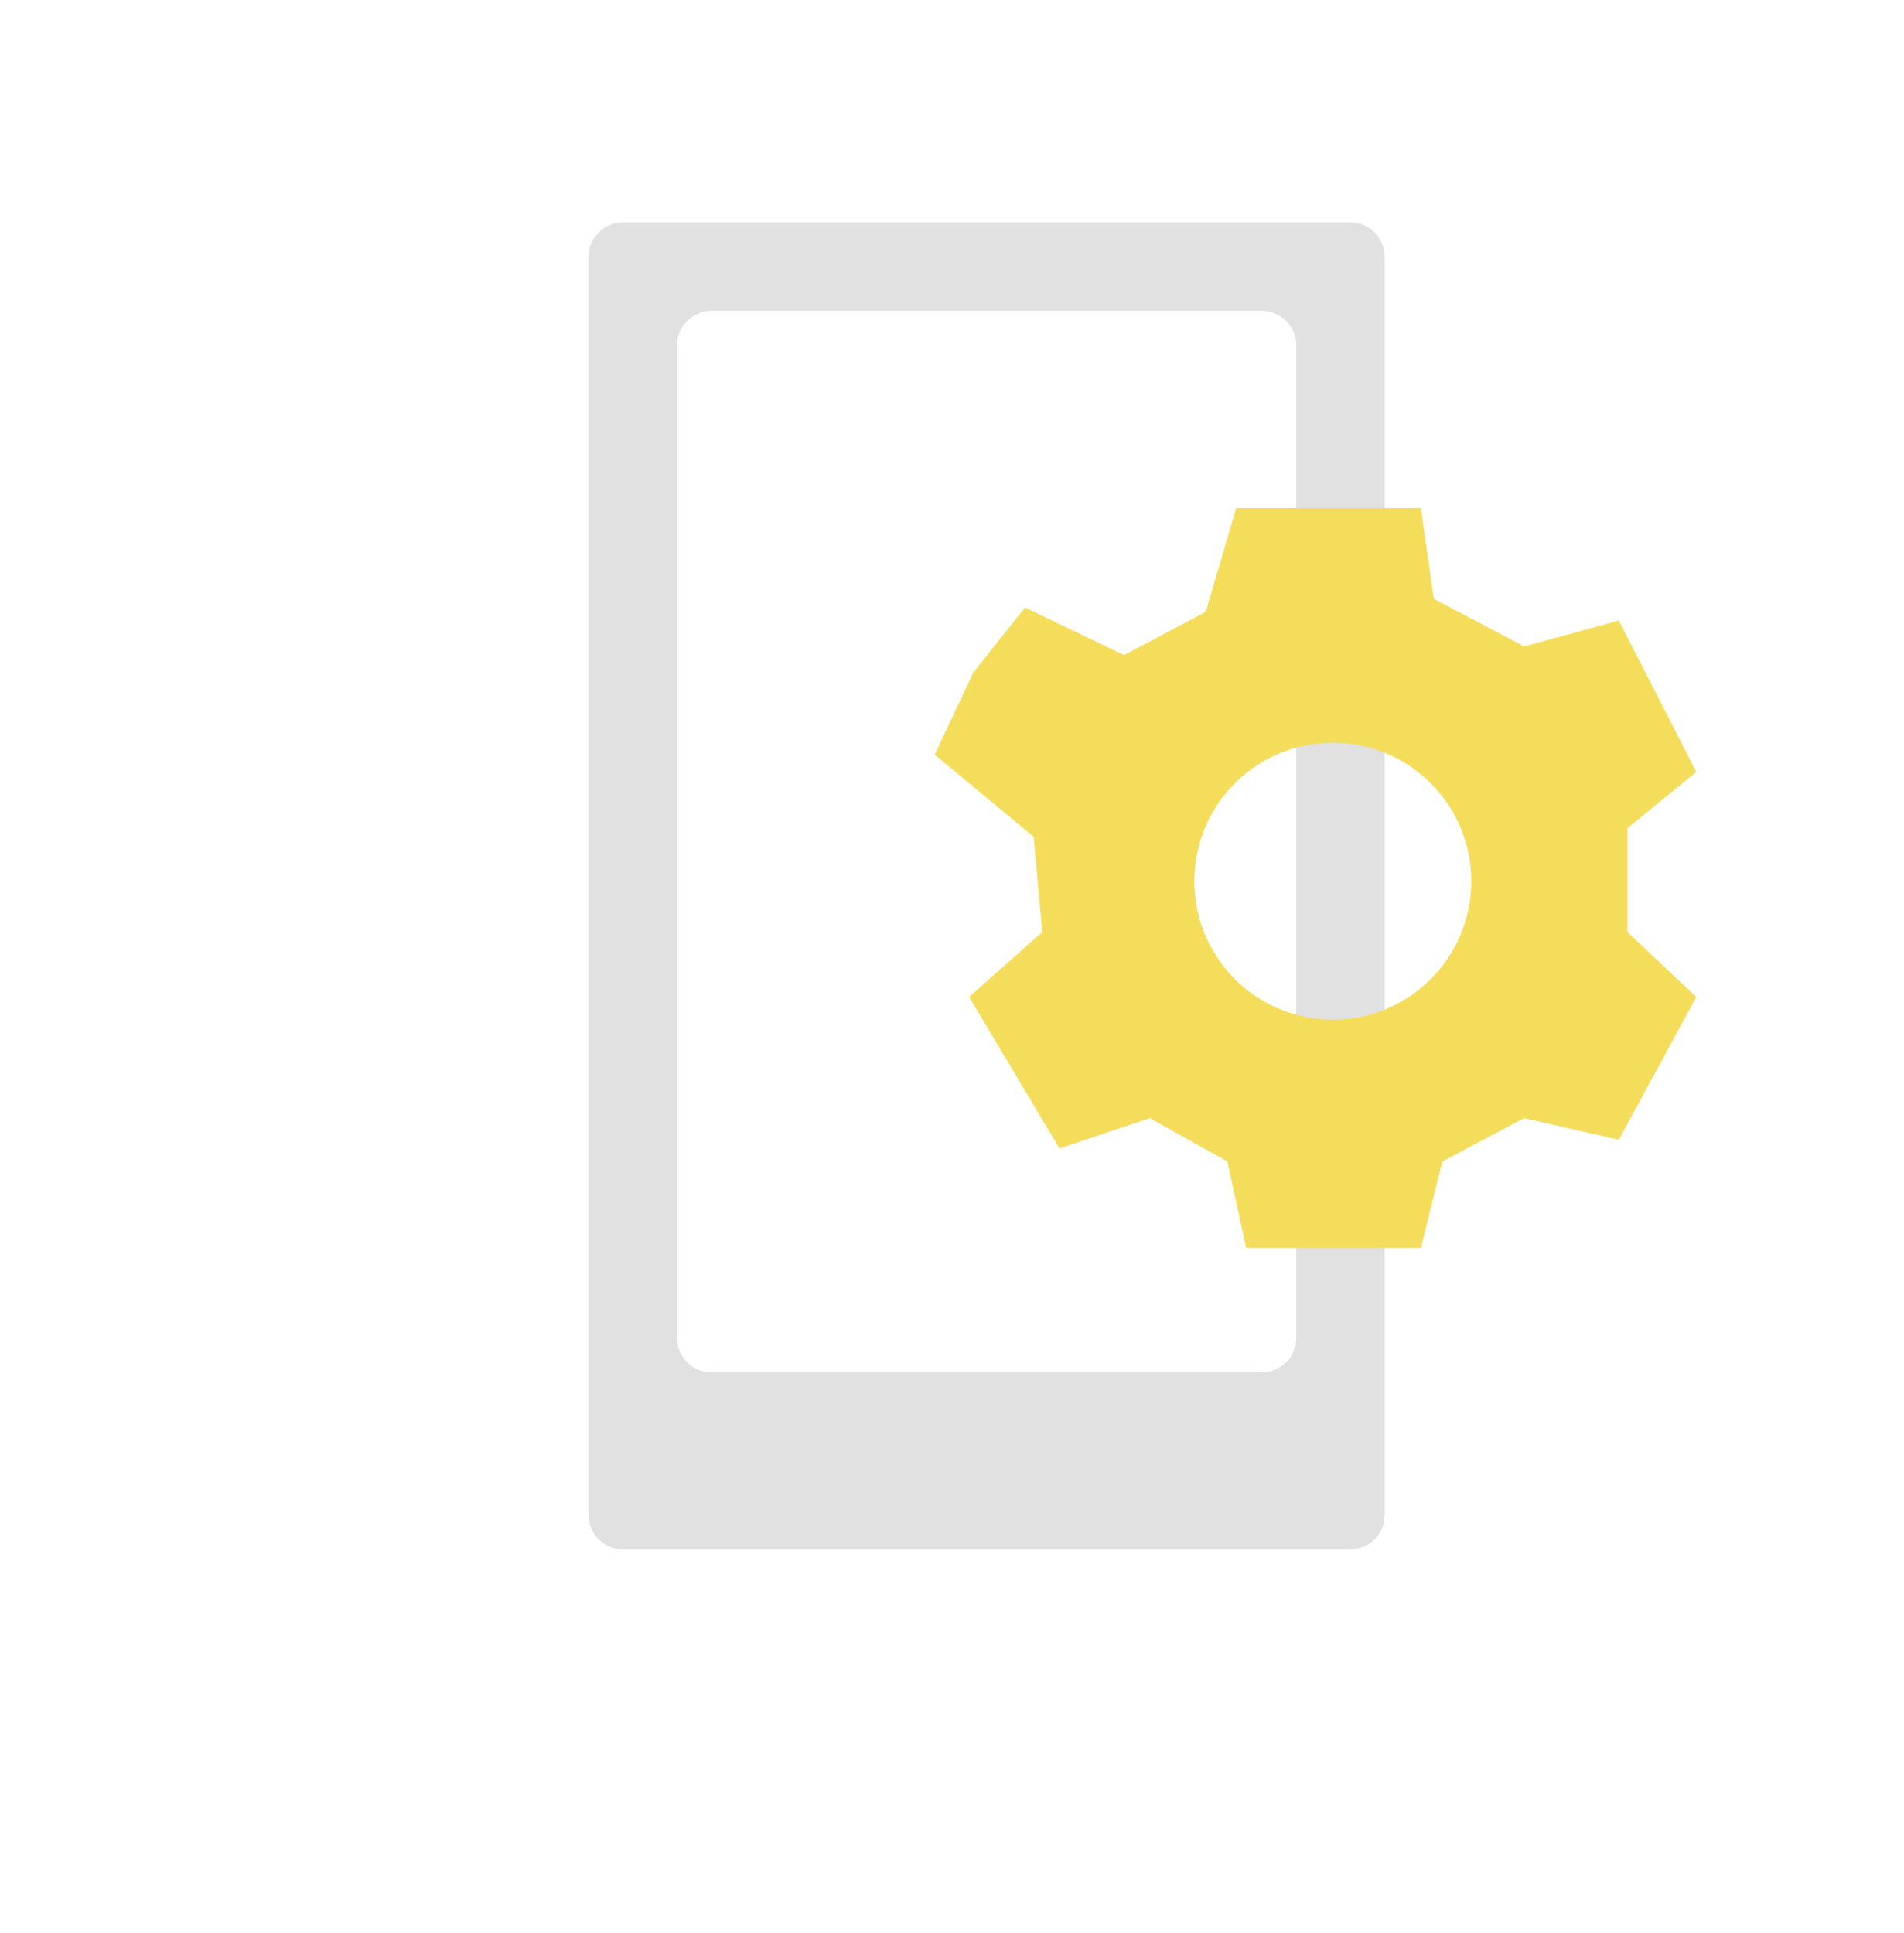
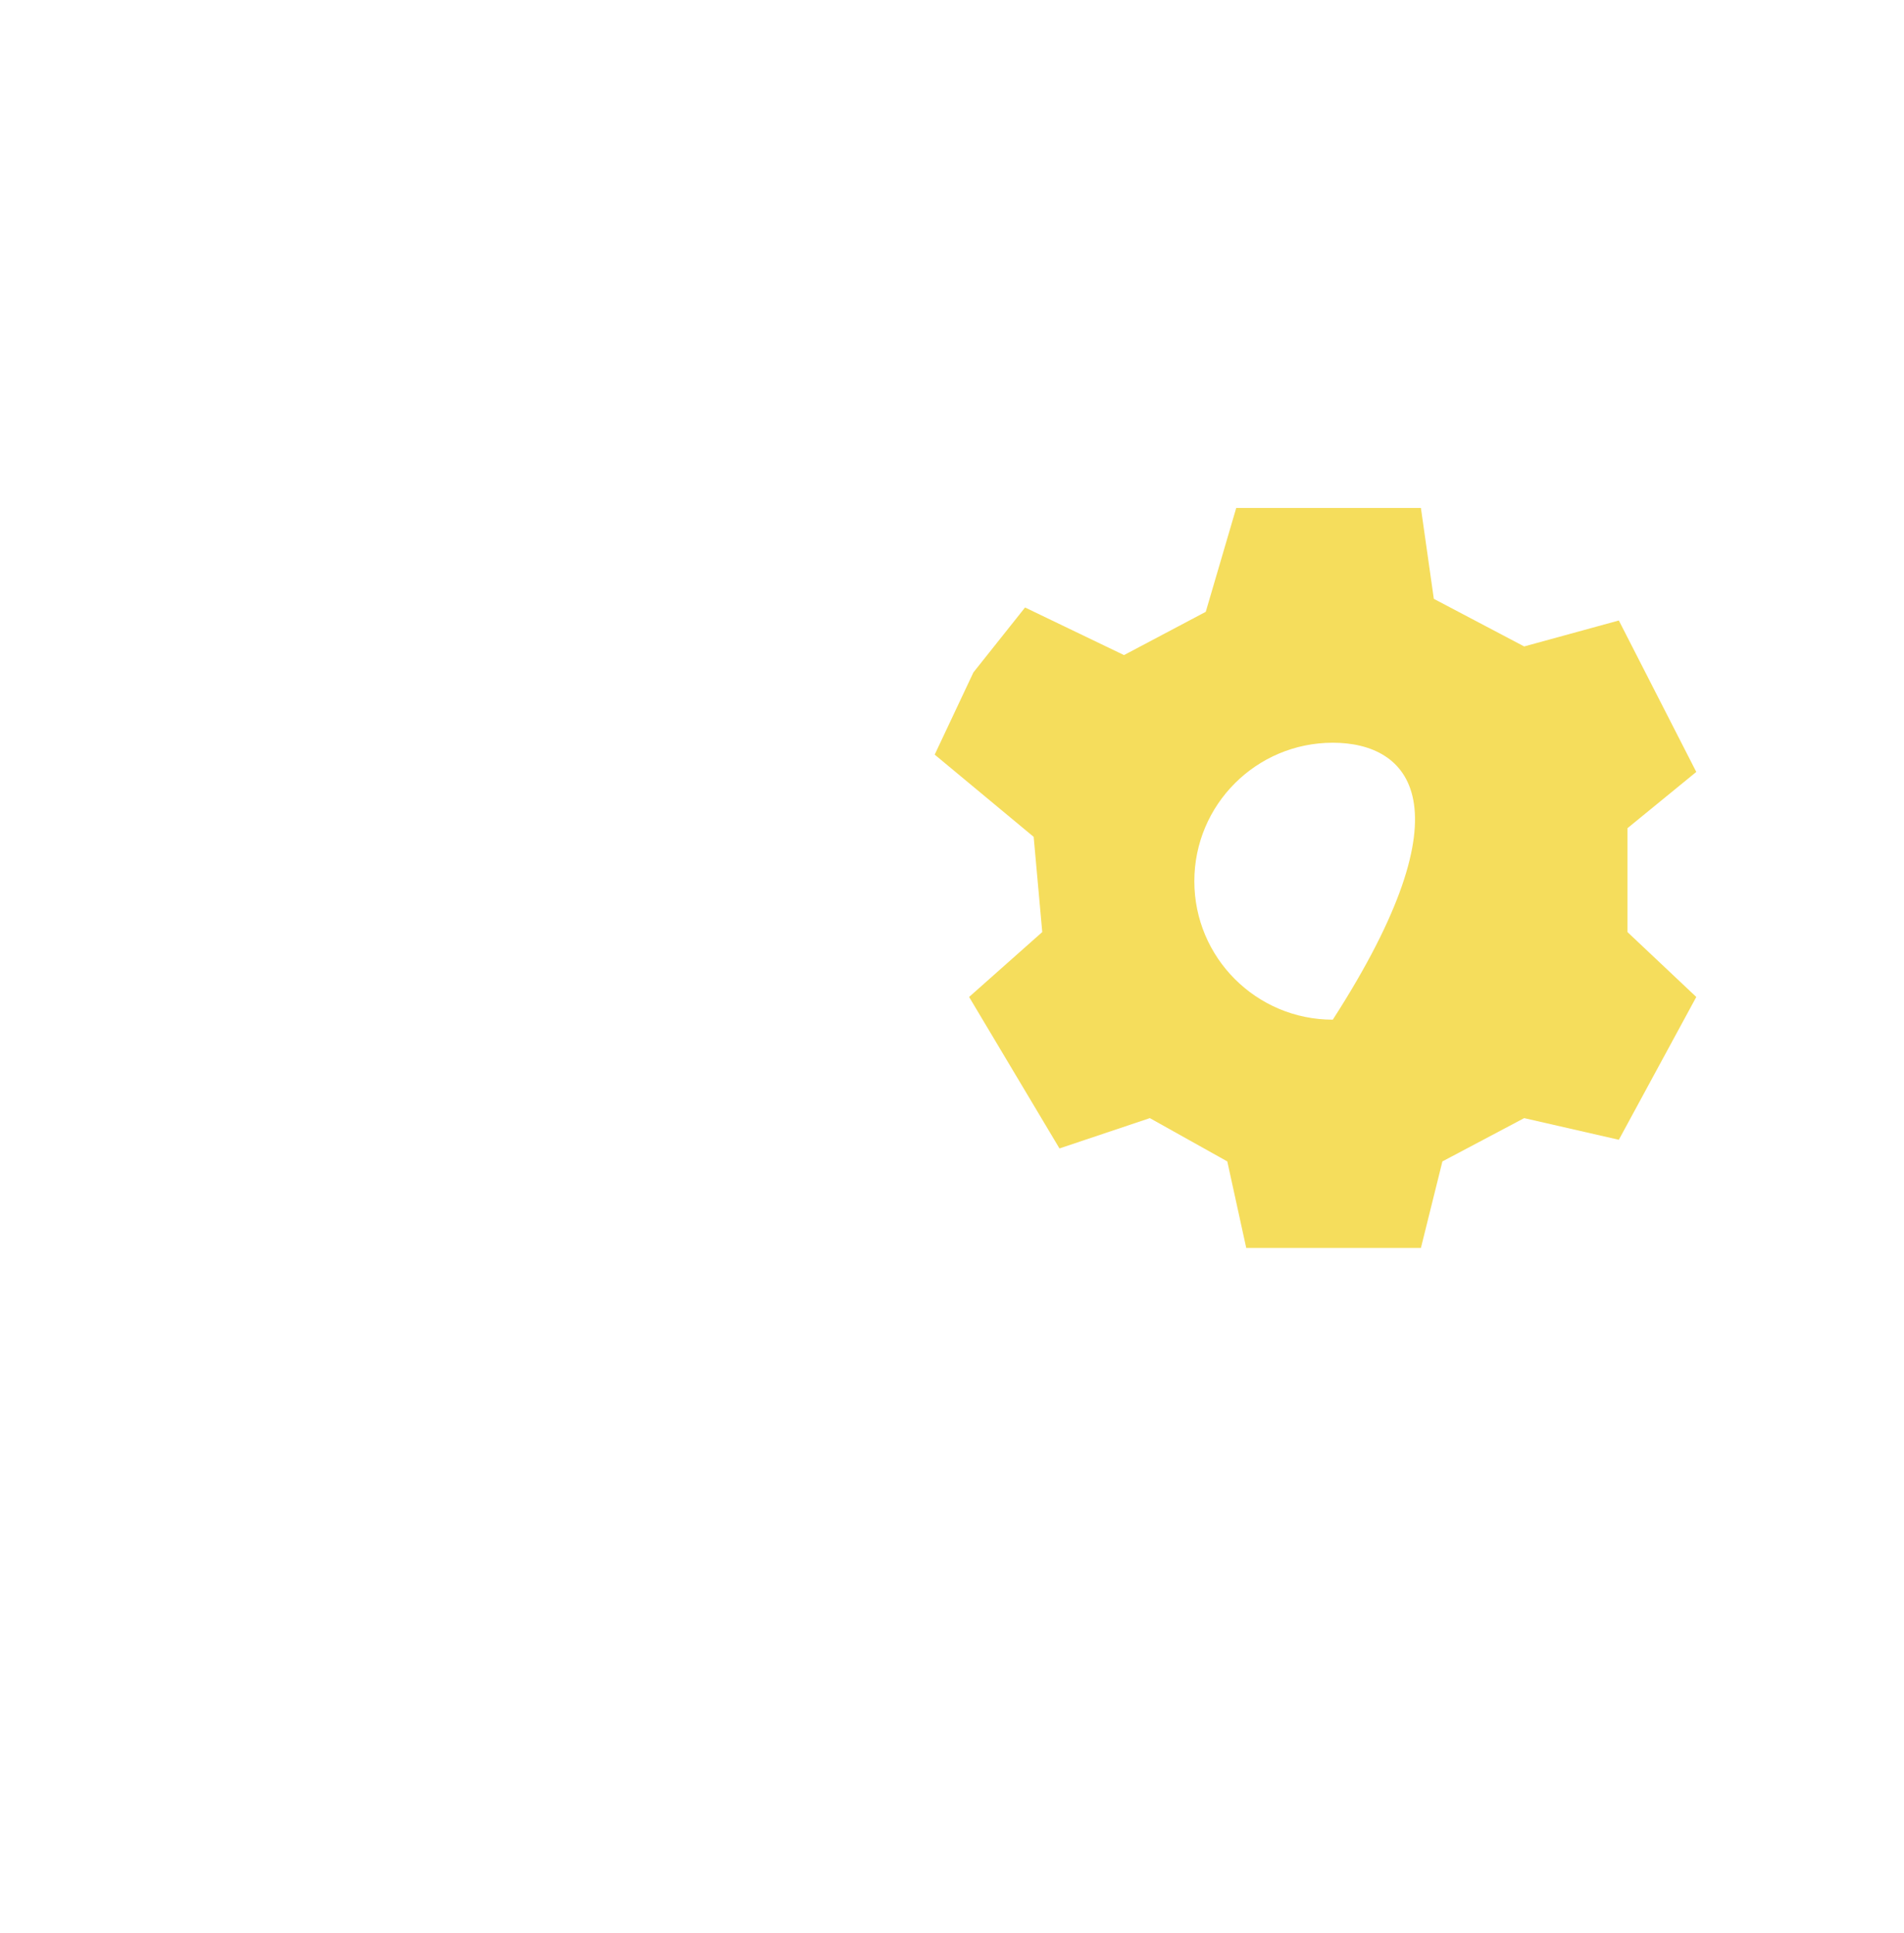
<svg xmlns="http://www.w3.org/2000/svg" width="65" height="66" viewBox="0 0 65 66" fill="none">
-   <path fill-rule="evenodd" clip-rule="evenodd" d="M21.273 7.591C20.62 7.591 20.091 8.12 20.091 8.773V51.712C20.091 52.365 20.62 52.894 21.273 52.894H46.091C46.744 52.894 47.273 52.365 47.273 51.712V8.773C47.273 8.12 46.744 7.591 46.091 7.591H21.273ZM24.293 10.611C23.64 10.611 23.111 11.14 23.111 11.793V45.672C23.111 46.324 23.64 46.853 24.293 46.853H43.071C43.724 46.853 44.253 46.324 44.253 45.672V11.793C44.253 11.14 43.724 10.611 43.071 10.611H24.293Z" fill="#E1E1E1" />
-   <path fill-rule="evenodd" clip-rule="evenodd" d="M45.5 17.341H42.203L41.163 20.886L38.372 22.363L34.994 20.738L33.231 22.954L31.909 25.761L35.288 28.568L35.581 31.818L33.084 34.034L36.169 39.205L39.254 38.17L41.898 39.648L42.545 42.602H48.508L49.242 39.648L52.033 38.17L55.265 38.909L57.909 34.034L55.559 31.818V28.273L57.909 26.352L55.265 21.182L52.033 22.068L48.949 20.443L48.508 17.341H45.5ZM45.5 34.809C48.111 34.809 50.227 32.693 50.227 30.082C50.227 27.471 48.111 25.355 45.5 25.355C42.889 25.355 40.773 27.471 40.773 30.082C40.773 32.693 42.889 34.809 45.5 34.809Z" fill="#F5DD5C" />
+   <path fill-rule="evenodd" clip-rule="evenodd" d="M45.5 17.341H42.203L41.163 20.886L38.372 22.363L34.994 20.738L33.231 22.954L31.909 25.761L35.288 28.568L35.581 31.818L33.084 34.034L36.169 39.205L39.254 38.17L41.898 39.648L42.545 42.602H48.508L49.242 39.648L52.033 38.17L55.265 38.909L57.909 34.034L55.559 31.818V28.273L57.909 26.352L55.265 21.182L52.033 22.068L48.949 20.443L48.508 17.341H45.5ZM45.5 34.809C50.227 27.471 48.111 25.355 45.5 25.355C42.889 25.355 40.773 27.471 40.773 30.082C40.773 32.693 42.889 34.809 45.5 34.809Z" fill="#F5DD5C" />
</svg>